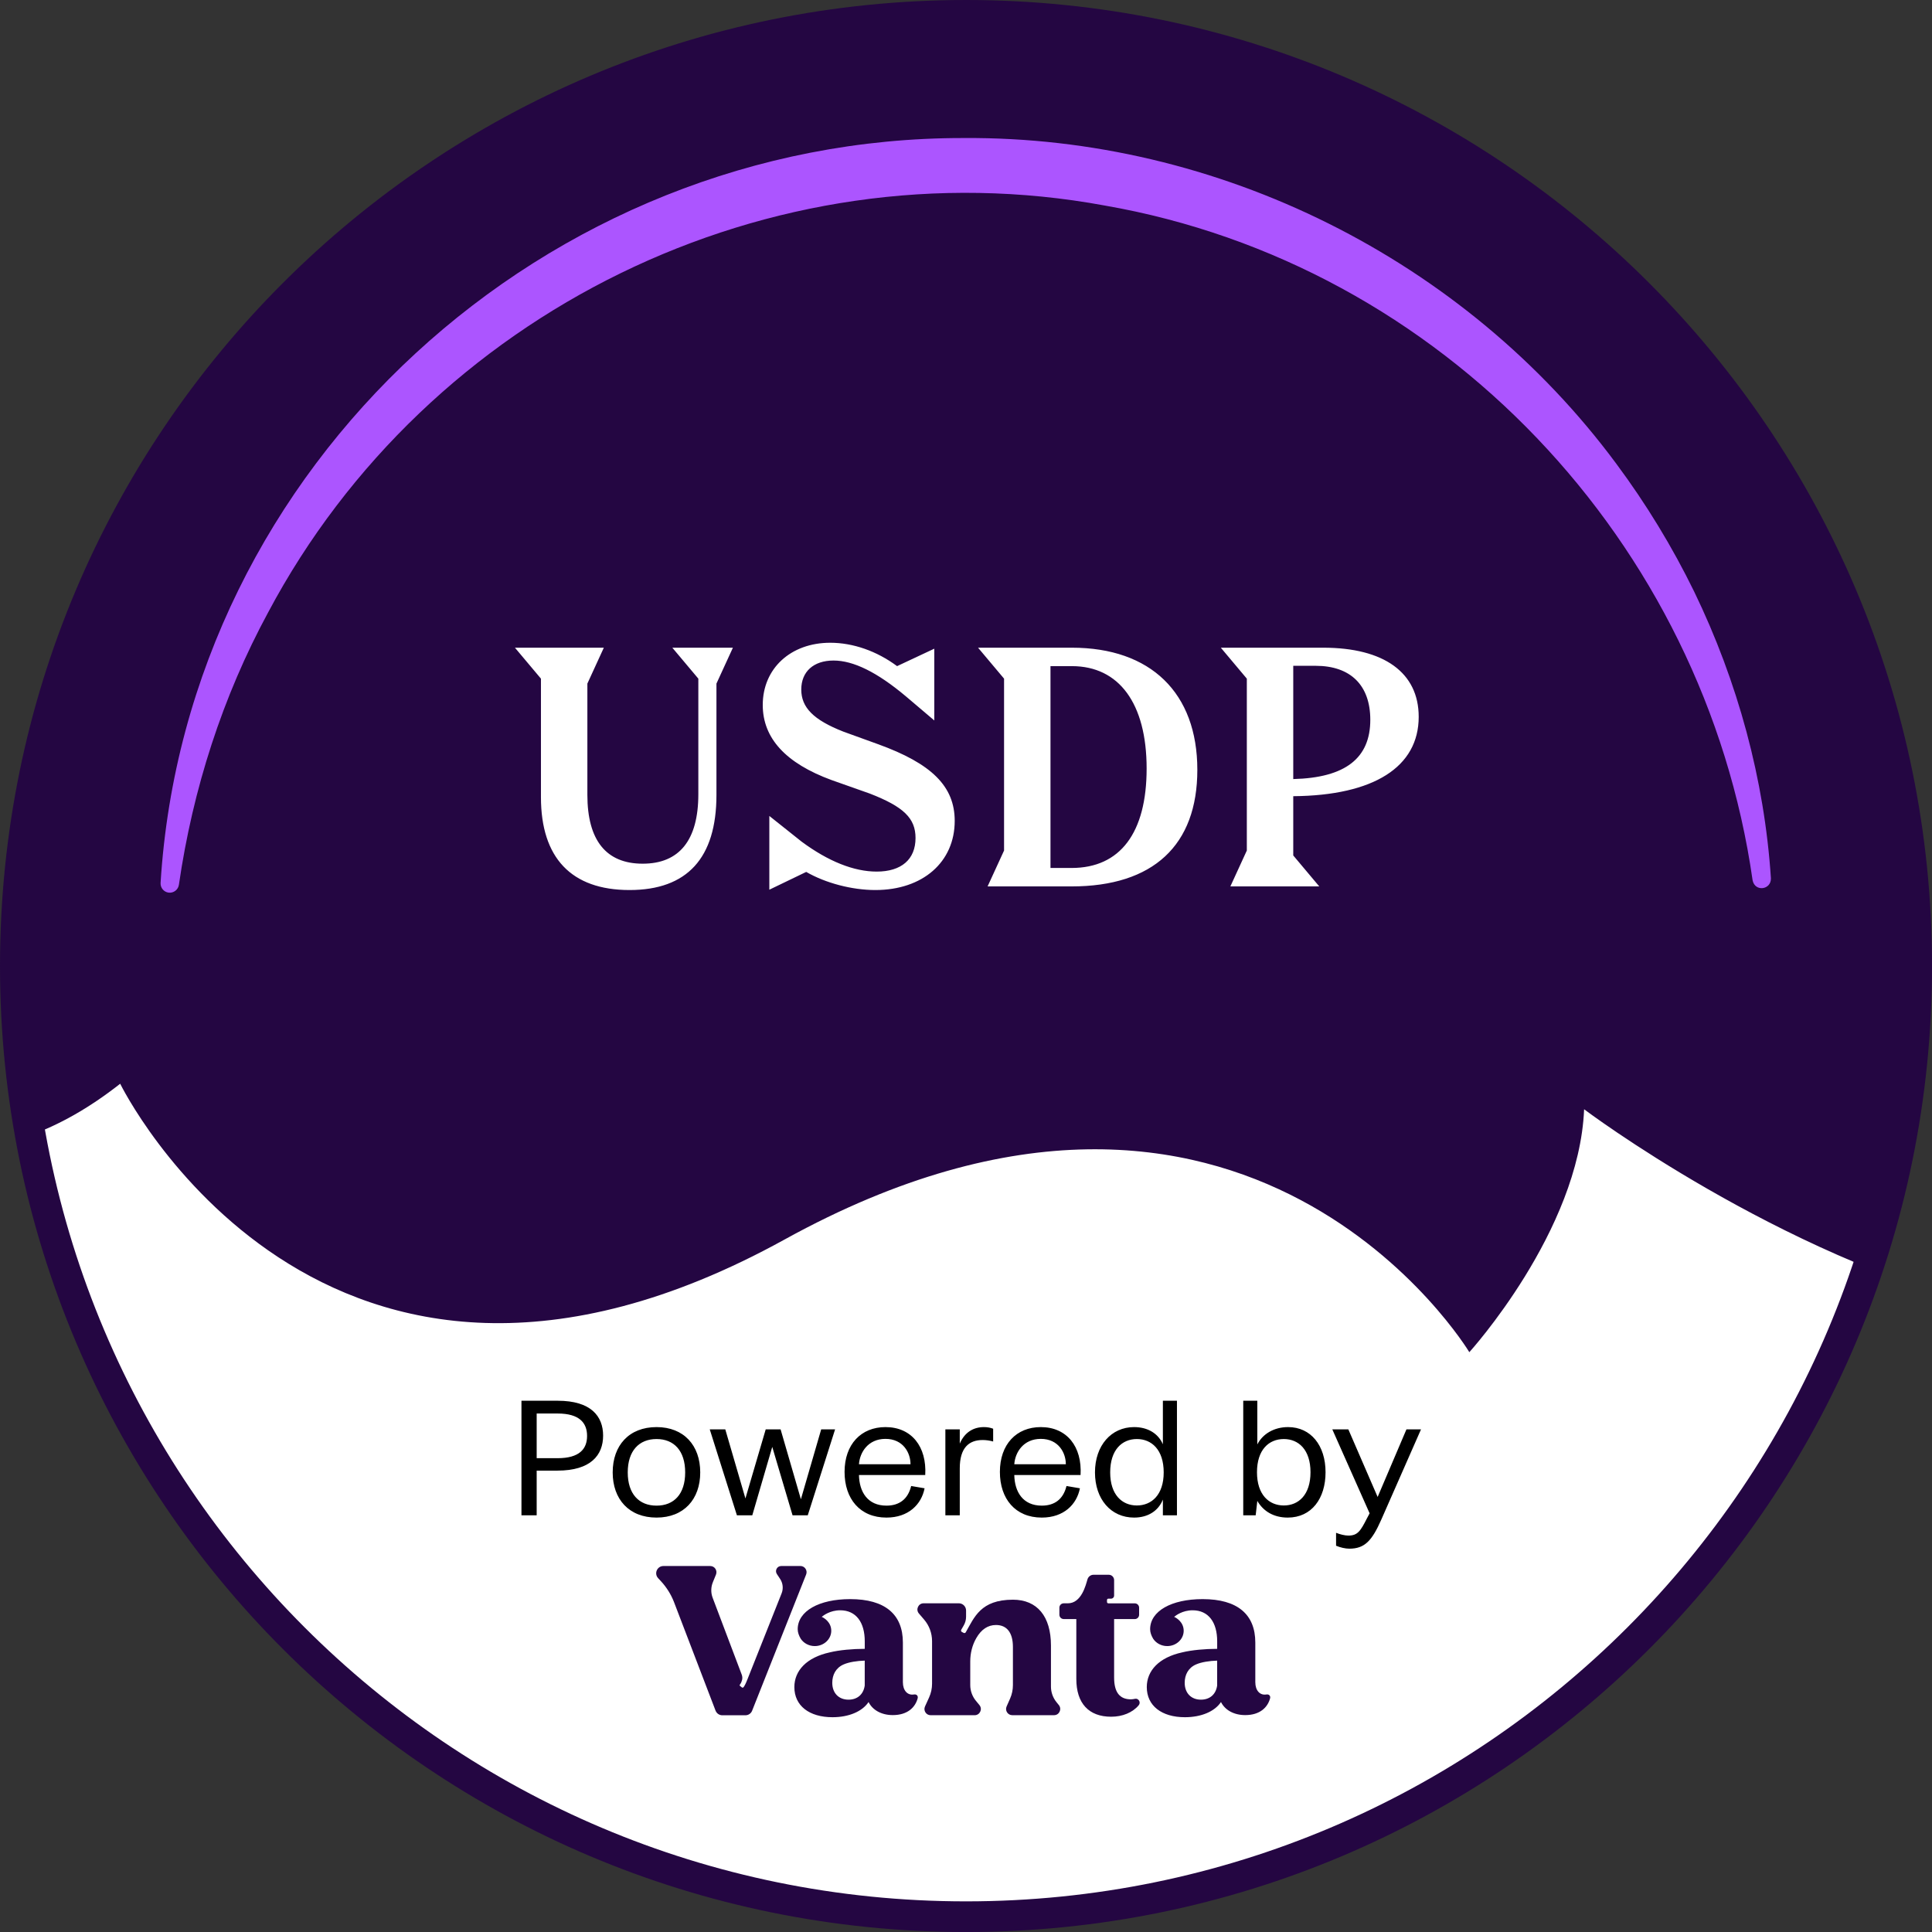
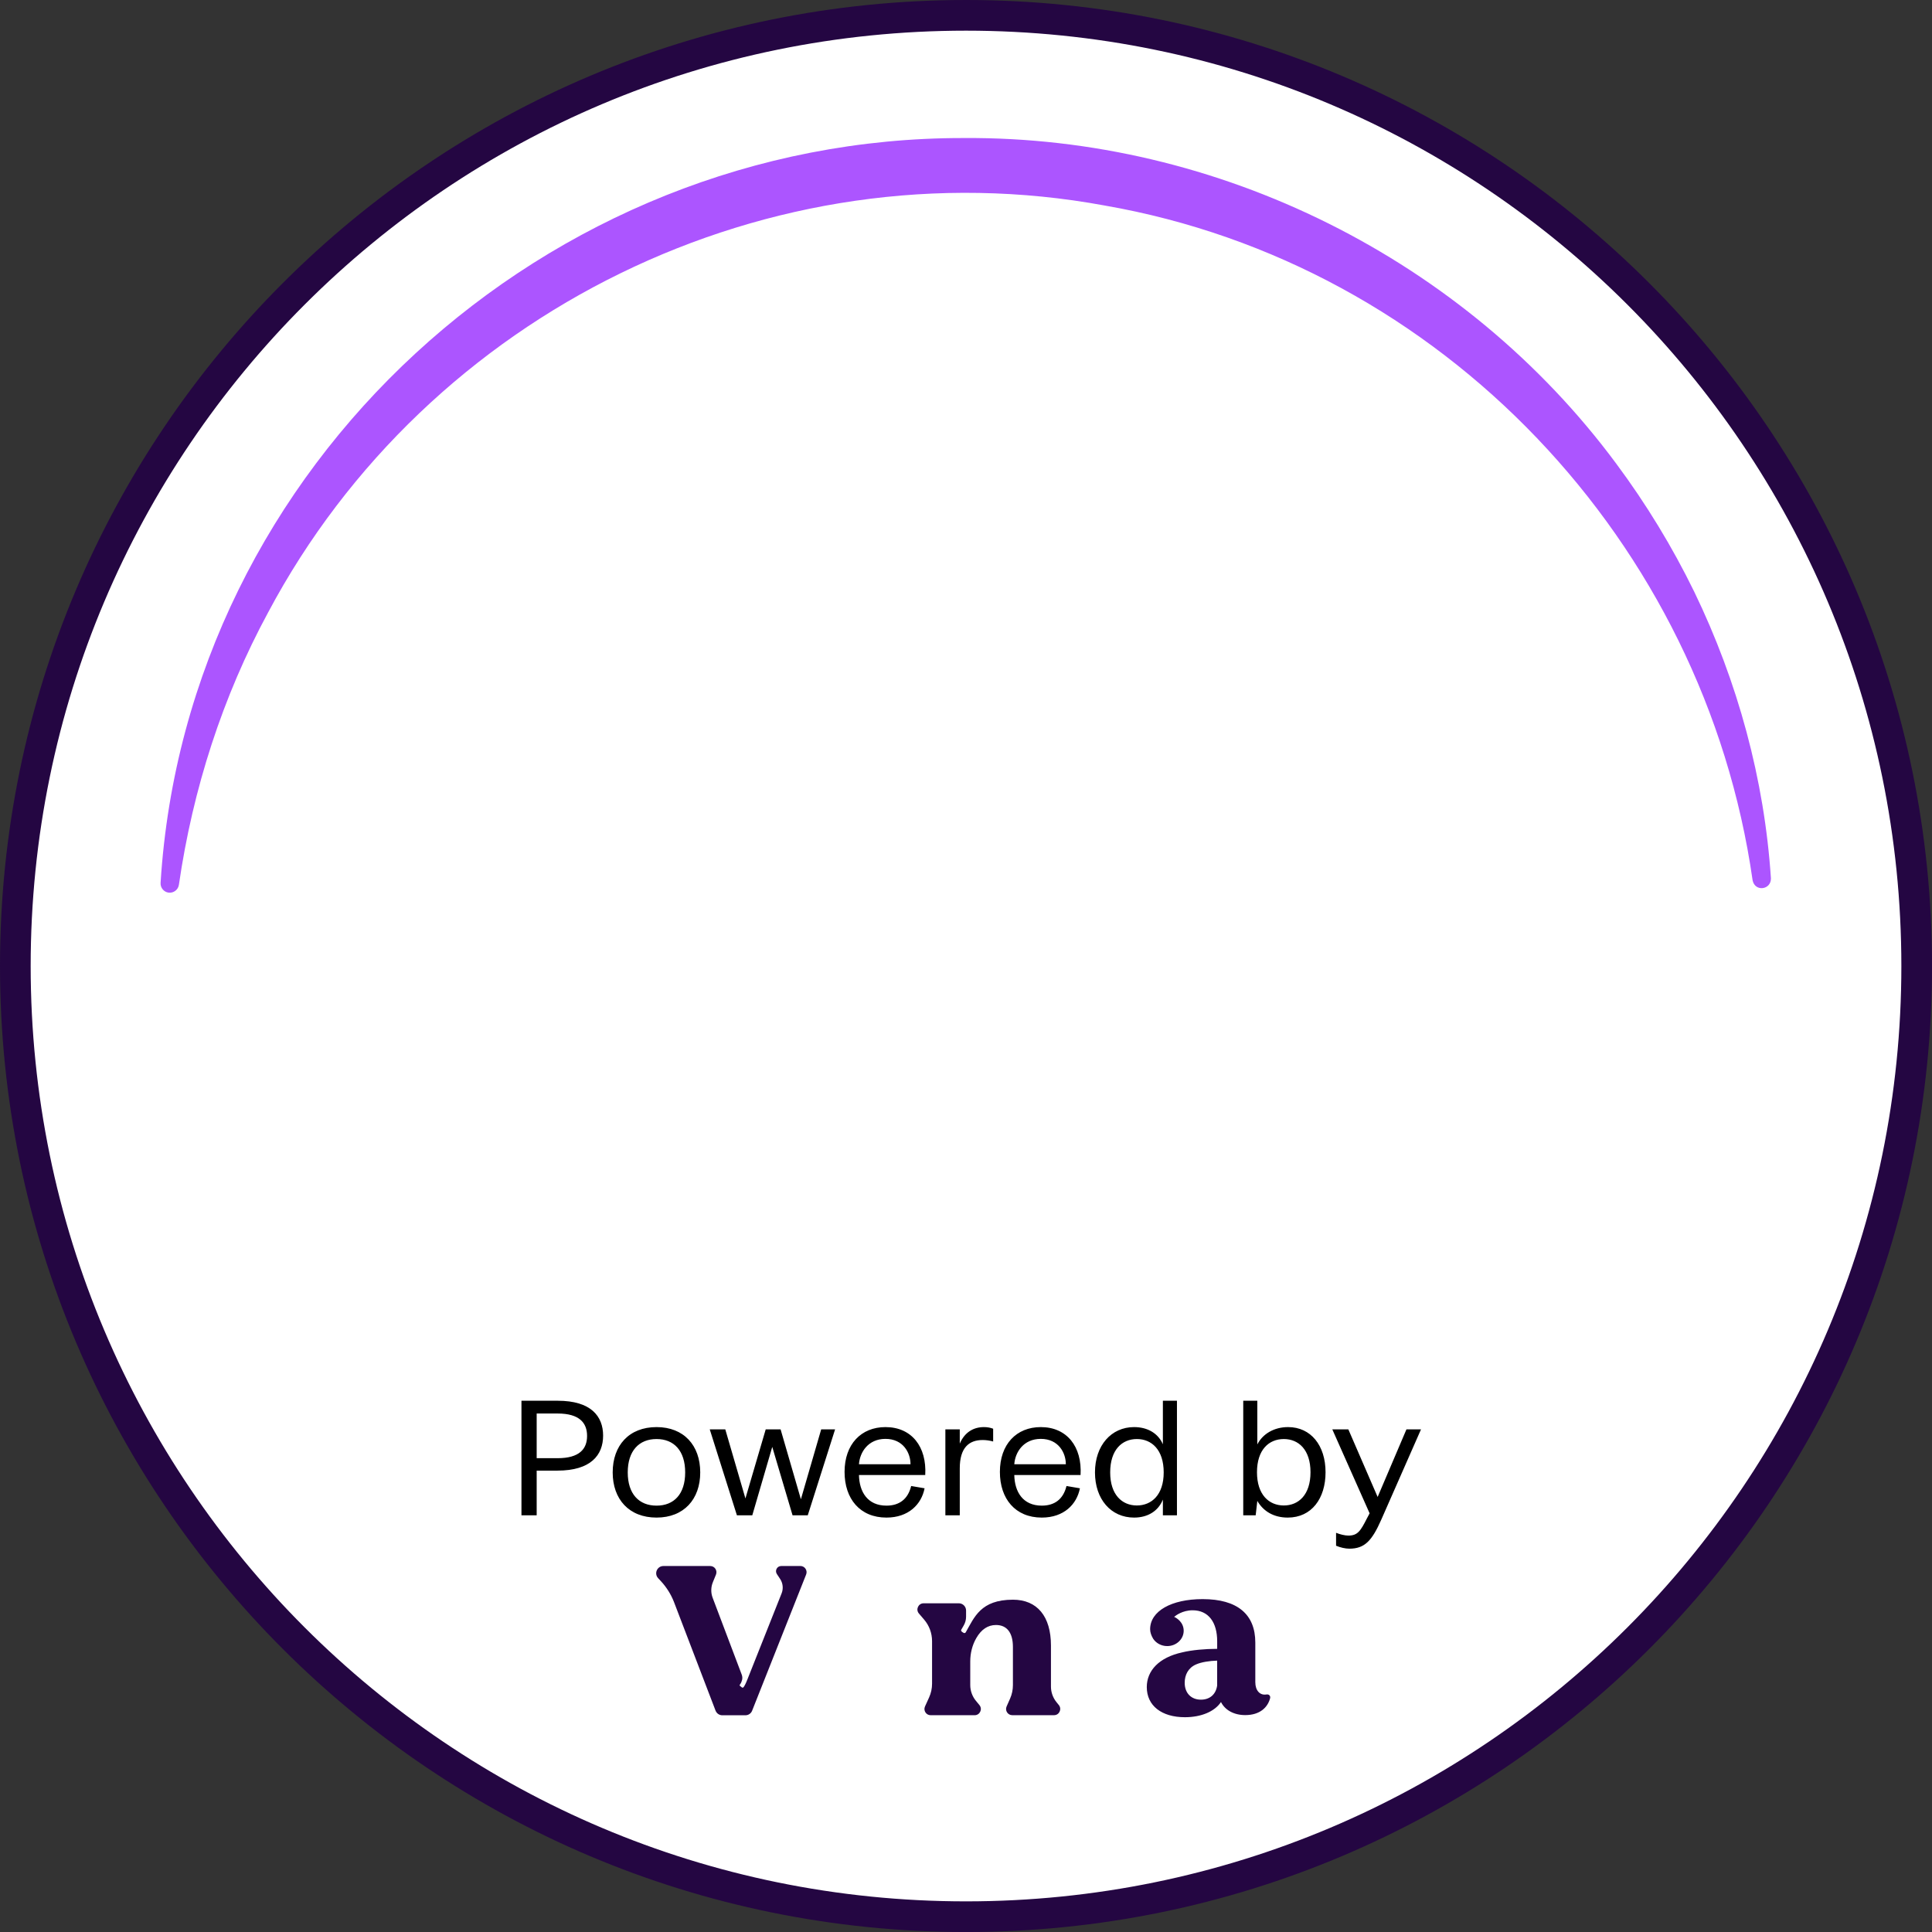
<svg xmlns="http://www.w3.org/2000/svg" width="630" height="630" viewBox="0 0 630 630" fill="none">
  <rect x="0" y="0" width="630" height="630" fill="#333333" stroke="none" />
  <g clip-path="url(#clip0_268_52)">
    <path d="M315.005 625.009C486.215 625.009 625.009 486.215 625.009 315.005C625.009 143.795 486.215 5.001 315.005 5.001C143.795 5.001 5.001 143.795 5.001 315.005C5.001 486.215 143.795 625.009 315.005 625.009Z" fill="white" stroke="#240642" stroke-width="10" stroke-miterlimit="10" />
    <mask id="mask0_268_52" style="mask-type:luminance" maskUnits="userSpaceOnUse" x="5" y="5" width="621" height="621">
      <path d="M315.005 625.009C486.215 625.009 625.009 486.215 625.009 315.005C625.009 143.795 486.215 5.001 315.005 5.001C143.795 5.001 5.001 143.795 5.001 315.005C5.001 486.215 143.795 625.009 315.005 625.009Z" fill="white" />
    </mask>
    <g mask="url(#mask0_268_52)">
-       <path d="M-335.451 -236.144C-335.451 -236.144 -439.519 -70.449 -307.793 69.139C-176.068 208.726 -200.694 351.795 -200.694 351.795C-200.694 351.795 -113.451 367.229 -97.236 314.725C-97.236 314.725 -42.802 417.793 39.191 353.395C39.191 353.395 104.748 487.502 255.839 404.189C406.93 320.877 479.129 440.929 479.129 440.929C479.129 440.929 514.919 401.548 516.559 361.718C516.559 361.718 768.697 551.959 823.142 311.254L988.287 -38.3L-198.414 -598.961C-198.414 -598.961 -491.573 -378.662 -335.451 -236.144Z" fill="#240642" />
-     </g>
-     <path d="M344.513 555.06C343.343 553.619 342.702 551.819 342.702 549.969V536.585C342.702 527.082 338.221 521.641 330.309 521.641C319.766 521.641 317.726 527.382 314.915 532.274C314.775 532.514 314.475 532.594 314.235 532.464L313.645 532.154C313.394 532.024 313.304 531.704 313.444 531.454L314.245 530.053C314.755 529.183 315.025 528.203 315.025 527.192V525.172C315.025 523.872 313.965 522.811 312.664 522.811H301.181C299.451 522.811 298.52 524.842 299.651 526.152L301.321 528.103C303.012 530.063 303.932 532.564 303.932 535.155V549.048C303.932 550.589 303.602 552.109 302.962 553.519L301.631 556.45C301.021 557.791 302.001 559.311 303.472 559.311H317.816C319.526 559.311 320.466 557.32 319.376 556L318.216 554.59C317.035 553.149 316.385 551.339 316.385 549.468V541.796C316.385 539.116 317.025 536.465 318.366 534.144C319.996 531.333 322.117 529.893 324.788 529.893C328.368 529.893 330.299 532.444 330.299 537.055V549.508C330.299 551.009 329.989 552.499 329.379 553.88L328.238 556.46C327.648 557.801 328.629 559.301 330.089 559.301H343.703C345.403 559.301 346.343 557.32 345.273 556L344.503 555.05L344.513 555.06Z" fill="#240642" />
-     <path d="M370.08 553.97C369.62 554.06 369.17 554.12 368.779 554.13C365.078 554.13 363.298 551.799 363.298 547.008V527.963H370.04C370.82 527.963 371.45 527.332 371.45 526.552V524.242C371.45 523.461 370.82 522.831 370.04 522.831H361.417C361.177 522.831 360.977 522.631 360.977 522.391V521.741C360.977 521.501 361.167 521.301 361.407 521.301H362.288C362.848 521.301 363.298 520.851 363.298 520.291V515.249C363.298 514.289 362.518 513.509 361.557 513.509H356.596C355.696 513.509 354.896 514.099 354.626 514.959C354.055 516.85 352.675 522.821 348.194 522.821H346.864C346.083 522.821 345.453 523.452 345.453 524.232V526.542C345.453 527.323 346.083 527.953 346.864 527.953H350.975V547.478C350.975 555.42 355.016 559.801 362.338 559.801C365.989 559.801 369.31 558.471 371.32 556.06C372.1 555.12 371.29 553.72 370.09 553.95L370.08 553.97Z" fill="#240642" />
-     <path d="M298.08 552.539C295.9 552.929 294.419 551.219 294.419 548.538V535.615C294.419 526.402 288.578 521.451 277.235 521.451C267.072 521.451 260.14 525.352 260.12 531.254C260.12 532.314 260.51 533.354 261.1 534.354C262.041 535.795 263.741 536.765 265.692 536.765C268.652 536.765 271.063 534.524 271.063 531.774C271.063 528.943 268.662 527.513 267.942 527.242C268.462 526.802 270.683 525.092 273.964 525.092C279.185 525.092 281.986 529.053 281.986 535.215V537.665C278.065 537.665 273.674 538.055 270.583 538.816C263.021 540.466 259.03 544.777 259.03 550.139C259.03 556.19 263.841 559.961 271.473 559.961C276.765 559.961 281.166 558.111 283.226 555.01C284.527 557.621 287.417 559.271 291.128 559.271C295.93 559.271 298.45 556.76 299.241 553.79C299.451 552.939 298.801 552.409 298.08 552.549V552.539ZM281.976 549.639C281.566 552.519 279.575 554.24 276.685 554.24C273.524 554.24 271.393 552.109 271.393 548.738C271.393 546.128 272.563 543.847 275.104 542.747C276.825 541.986 279.495 541.576 281.976 541.506V549.639Z" fill="#240642" />
+       </g>
+     <path d="M344.513 555.06C343.343 553.619 342.702 551.819 342.702 549.969V536.585C342.702 527.082 338.221 521.641 330.309 521.641C319.766 521.641 317.726 527.382 314.915 532.274C314.775 532.514 314.475 532.594 314.235 532.464C313.394 532.024 313.304 531.704 313.444 531.454L314.245 530.053C314.755 529.183 315.025 528.203 315.025 527.192V525.172C315.025 523.872 313.965 522.811 312.664 522.811H301.181C299.451 522.811 298.52 524.842 299.651 526.152L301.321 528.103C303.012 530.063 303.932 532.564 303.932 535.155V549.048C303.932 550.589 303.602 552.109 302.962 553.519L301.631 556.45C301.021 557.791 302.001 559.311 303.472 559.311H317.816C319.526 559.311 320.466 557.32 319.376 556L318.216 554.59C317.035 553.149 316.385 551.339 316.385 549.468V541.796C316.385 539.116 317.025 536.465 318.366 534.144C319.996 531.333 322.117 529.893 324.788 529.893C328.368 529.893 330.299 532.444 330.299 537.055V549.508C330.299 551.009 329.989 552.499 329.379 553.88L328.238 556.46C327.648 557.801 328.629 559.301 330.089 559.301H343.703C345.403 559.301 346.343 557.32 345.273 556L344.503 555.05L344.513 555.06Z" fill="#240642" />
    <path d="M413.001 552.539C410.821 552.929 409.34 551.219 409.34 548.538V535.615C409.34 526.402 403.499 521.451 392.156 521.451C381.993 521.451 375.061 525.352 375.041 531.254C375.041 532.314 375.431 533.354 376.021 534.354C376.962 535.795 378.662 536.765 380.613 536.765C383.573 536.765 385.984 534.524 385.984 531.774C385.984 528.943 383.583 527.513 382.863 527.242C383.383 526.802 385.604 525.092 388.885 525.092C394.106 525.092 396.907 529.053 396.907 535.215V537.665C392.986 537.665 388.595 538.055 385.504 538.816C377.942 540.466 373.951 544.777 373.951 550.139C373.951 556.19 378.762 559.961 386.394 559.961C391.686 559.961 396.087 558.111 398.147 555.01C399.448 557.621 402.338 559.271 406.049 559.271C410.851 559.271 413.371 556.76 414.162 553.79C414.372 552.939 413.722 552.409 413.001 552.549V552.539ZM396.897 549.639C396.487 552.519 394.496 554.24 391.606 554.24C388.445 554.24 386.314 552.109 386.314 548.738C386.314 546.128 387.484 543.847 390.025 542.747C391.746 541.986 394.416 541.576 396.897 541.506V549.639Z" fill="#240642" />
    <path d="M260.97 510.658H254.739C253.398 510.658 252.588 512.148 253.328 513.269L254.399 514.889C255.309 516.279 255.489 518.02 254.879 519.56L243.696 547.698C243.186 549.048 242.655 549.979 242.425 550.209C242.295 550.329 242.085 550.369 241.925 550.249L241.335 549.779C241.145 549.638 241.155 549.438 241.335 549.238C241.665 548.798 241.865 548.278 241.985 547.798C242.125 547.228 242.075 546.618 241.865 546.067L232.393 521.031C231.762 519.38 231.792 517.55 232.463 515.919L233.473 513.449C234.013 512.118 233.043 510.658 231.602 510.658H216.338C214.278 510.658 213.207 513.109 214.608 514.619L215.578 515.669C217.359 517.61 218.769 519.85 219.739 522.301L233.343 557.841C233.703 558.741 234.573 559.331 235.533 559.331H243.066C244.036 559.331 244.906 558.741 245.256 557.841L262.871 513.419C263.401 512.088 262.421 510.648 260.99 510.648L260.97 510.658Z" fill="#240642" />
    <path d="M52.364 287.898C60.846 151.541 178.268 44.792 314.245 45.012C397.177 44.422 477.659 84.543 527.022 151.171C536.785 164.304 545.317 178.308 552.469 192.962C566.673 222.3 575.355 254.219 577.476 286.427C577.536 290.168 572.294 290.919 571.504 287.068C555.75 176.828 470.227 86.153 360.217 67.018C251.078 46.873 139.518 101.718 87.444 199.684C72.59 227.091 62.857 257.32 58.336 288.518C58.096 290.158 56.575 291.299 54.935 291.069C53.384 290.849 52.274 289.448 52.364 287.918V287.898Z" fill="#AC55FF" />
    <path d="M170.041 494.117H175.003V479.55H181.78C192.665 479.55 196.667 474.481 196.667 468.131C196.667 461.781 192.665 456.765 181.886 456.765H170.041V494.117ZM175.003 475.495V460.928H181.833C188.983 460.928 191.438 464.022 191.438 468.238C191.438 472.453 188.983 475.495 181.833 475.495H175.003ZM214.09 494.864C223.001 494.864 228.337 488.888 228.337 480.137C228.337 471.333 223.001 465.356 214.09 465.356C205.126 465.356 199.79 471.333 199.79 480.137C199.79 488.888 205.126 494.864 214.09 494.864ZM214.09 490.969C208.381 490.969 204.699 487.181 204.699 480.137C204.699 473.094 208.381 469.252 214.09 469.252C219.8 469.252 223.428 473.094 223.428 480.137C223.428 487.181 219.8 490.969 214.09 490.969ZM267.778 466.103L261.161 488.888L254.544 466.103H249.689L243.072 488.621L236.509 466.103H231.44L240.297 494.117H245.313L251.823 471.813L258.44 494.117H263.402L272.313 466.103H267.778ZM288.742 465.356C280.791 465.356 275.402 470.959 275.402 479.977C275.402 488.728 280.417 494.864 289.062 494.864C296.265 494.864 300.481 490.542 301.495 485.313L297.119 484.566C296.052 488.942 293.17 490.969 289.062 490.969C282.872 490.969 280.204 486.434 280.097 480.991H301.708C302.242 471.76 297.279 465.356 288.742 465.356ZM280.097 477.469C280.364 473.574 283.085 469.198 288.742 469.198C294.504 469.198 296.906 473.734 296.906 477.469H280.097ZM308.273 494.117H312.969V478.803C312.969 472.026 316.01 469.572 320.439 469.572C321.56 469.572 322.68 469.732 323.854 470.052V465.89C323 465.57 322.093 465.356 320.866 465.356C317.451 465.356 314.569 467.011 312.969 470.746V466.103H308.273V494.117ZM339.392 465.356C331.441 465.356 326.052 470.959 326.052 479.977C326.052 488.728 331.068 494.864 339.712 494.864C346.916 494.864 351.131 490.542 352.145 485.313L347.769 484.566C346.702 488.942 343.821 490.969 339.712 490.969C333.522 490.969 330.854 486.434 330.748 480.991H352.358C352.892 471.76 347.929 465.356 339.392 465.356ZM330.748 477.469C331.014 473.574 333.736 469.198 339.392 469.198C345.155 469.198 347.556 473.734 347.556 477.469H330.748ZM379.2 456.765V470.959C377.706 467.491 374.344 465.356 369.809 465.356C362.392 465.356 357.056 471.333 357.056 480.137C357.056 488.888 362.285 494.864 369.809 494.864C374.398 494.864 377.759 492.623 379.2 488.995V494.117H383.789V456.765H379.2ZM370.716 490.916C365.913 490.916 362.018 487.447 362.018 480.137C362.018 472.72 365.913 469.252 370.716 469.252C375.518 469.252 379.467 472.72 379.467 480.137C379.467 487.447 375.518 490.916 370.716 490.916ZM420.026 465.356C415.49 465.356 411.755 467.544 409.994 471.013V456.765H405.405V494.117H409.46L409.994 489.422C411.968 492.837 415.383 494.864 419.919 494.864C427.709 494.864 432.245 488.621 432.245 480.084C432.245 471.333 427.443 465.356 420.026 465.356ZM418.638 490.916C413.836 490.916 409.887 487.447 409.887 480.084C409.887 472.72 413.782 469.252 418.638 469.252C423.441 469.252 427.336 472.72 427.336 480.084C427.336 487.447 423.441 490.916 418.638 490.916ZM458.621 466.103L449.23 488.141L439.678 466.103H434.449L446.615 493.477L445.708 495.185C443.627 499.293 442.666 500.734 439.678 500.734C438.558 500.734 437.01 500.361 435.676 499.827V504.042C437.064 504.629 438.718 505.003 439.998 505.003C444.961 505.003 447.362 502.495 450.457 495.451L463.37 466.103H458.621Z" fill="black" />
    <path d="M176.396 259.95C176.396 279.706 186.274 290.228 205.278 290.228C224.068 290.228 233.624 279.813 233.624 259.198V222.908L238.992 211.205H219.236L227.718 221.297V258.984C227.718 274.015 221.491 281.638 209.573 281.638C197.655 281.638 191.535 274.015 191.535 259.198V222.908L196.904 211.205H167.914L176.396 221.297V259.95ZM250.871 290.121L262.896 284.323C269.231 287.973 277.82 290.228 285.443 290.228C300.904 290.228 311.319 281.102 311.319 267.681C311.319 256.407 303.803 248.998 286.302 242.664L275.028 238.584C265.151 234.718 261.285 230.638 261.285 224.841C261.285 219.043 265.258 215.392 271.807 215.392C278.249 215.392 285.98 219.15 295.428 227.095L304.662 234.933V211.527L292.529 217.217C285.873 212.278 278.142 209.594 270.734 209.594C257.849 209.594 248.723 217.969 248.723 229.887C248.723 240.731 256.239 248.891 271.163 254.367L283.618 258.769C294.677 263.064 298.542 266.822 298.542 273.264C298.542 280.243 293.925 284.215 285.873 284.215C278.464 284.215 270.089 280.887 261.393 274.445L250.871 266.07V290.121ZM349.421 289.047C376.049 289.047 390.436 275.626 390.436 251.038C390.436 225.914 375.19 211.205 349.529 211.205H318.929L327.411 221.297V277.344L322.042 289.047H349.421ZM349.529 217.217C364.882 217.217 373.901 229.35 373.901 250.609C373.901 271.546 365.312 283.034 349.421 283.034H342.55V217.217H349.529ZM430.195 289.047L421.713 278.954V259.628C448.018 259.413 462.62 250.072 462.62 233.752C462.62 219.365 451.347 211.205 431.484 211.205H398.092L406.574 221.297V277.344L401.206 289.047H430.195ZM429.014 217.11C440.395 217.11 446.837 223.445 446.837 234.718C446.837 247.173 438.785 253.615 421.713 254.045V217.11H429.014Z" fill="white" />
  </g>
  <defs>
    <clipPath id="clip0_268_52">
      <rect width="630" height="630" fill="white" />
    </clipPath>
  </defs>
</svg>